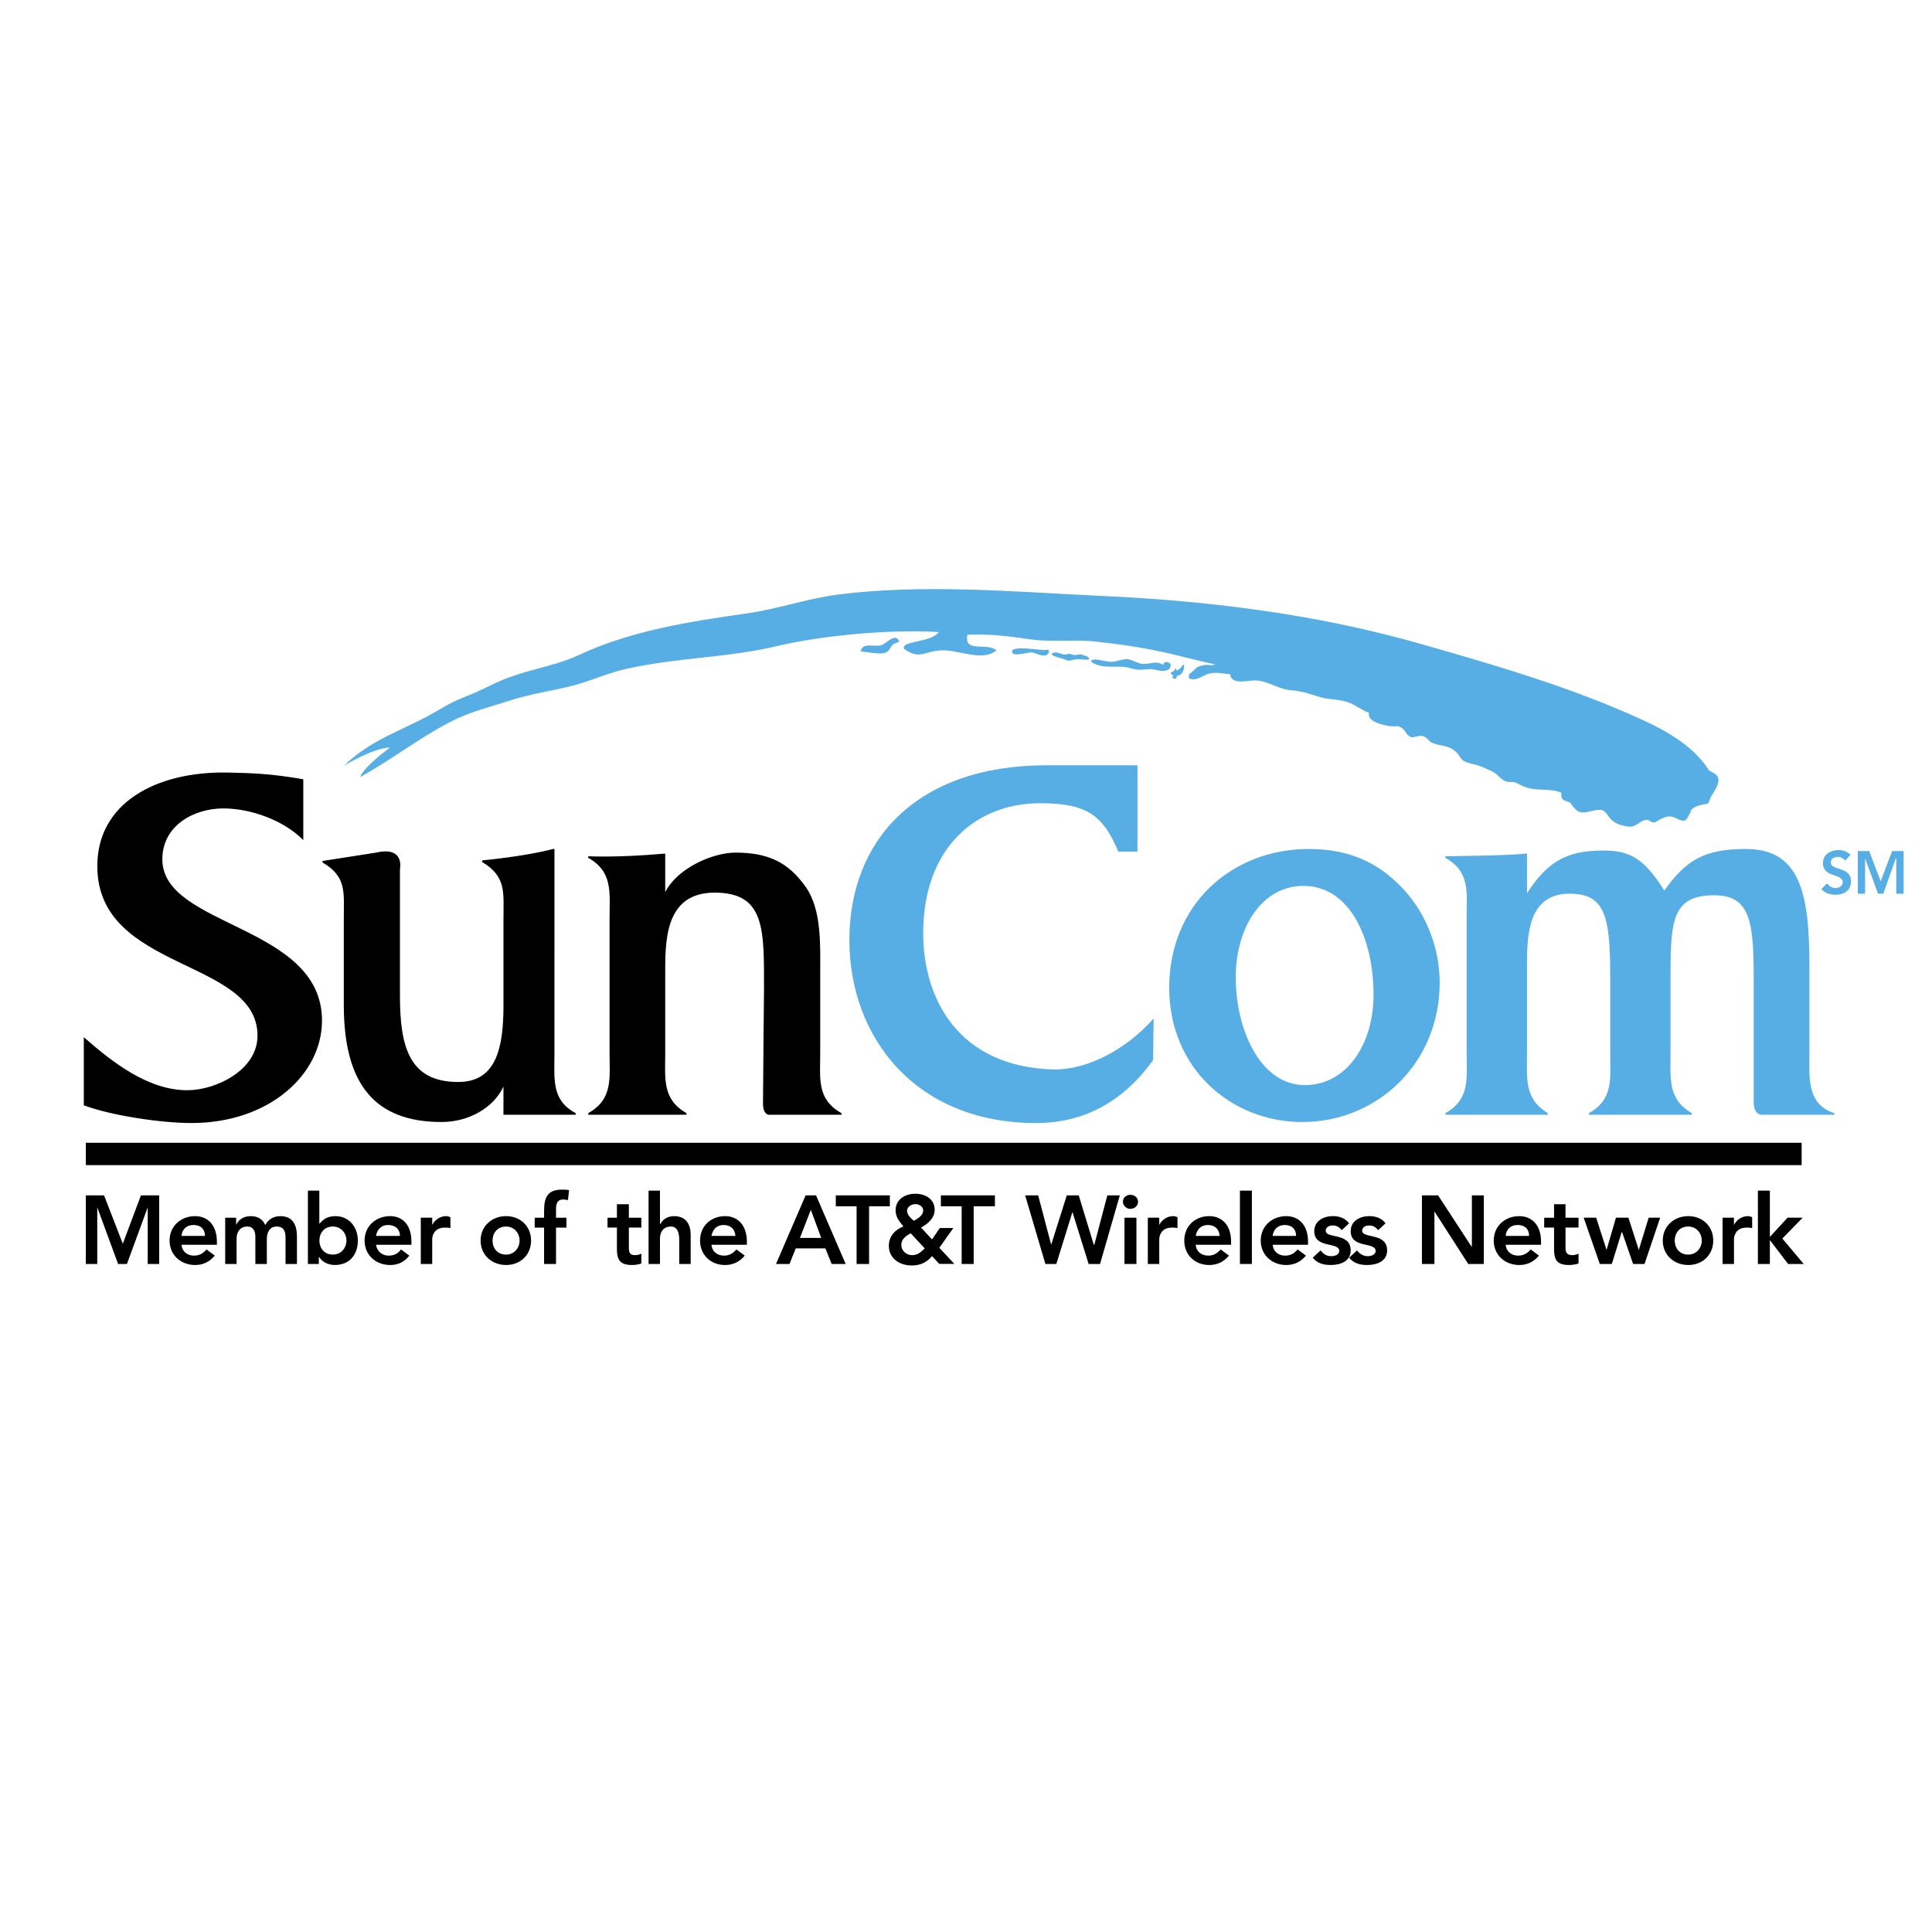
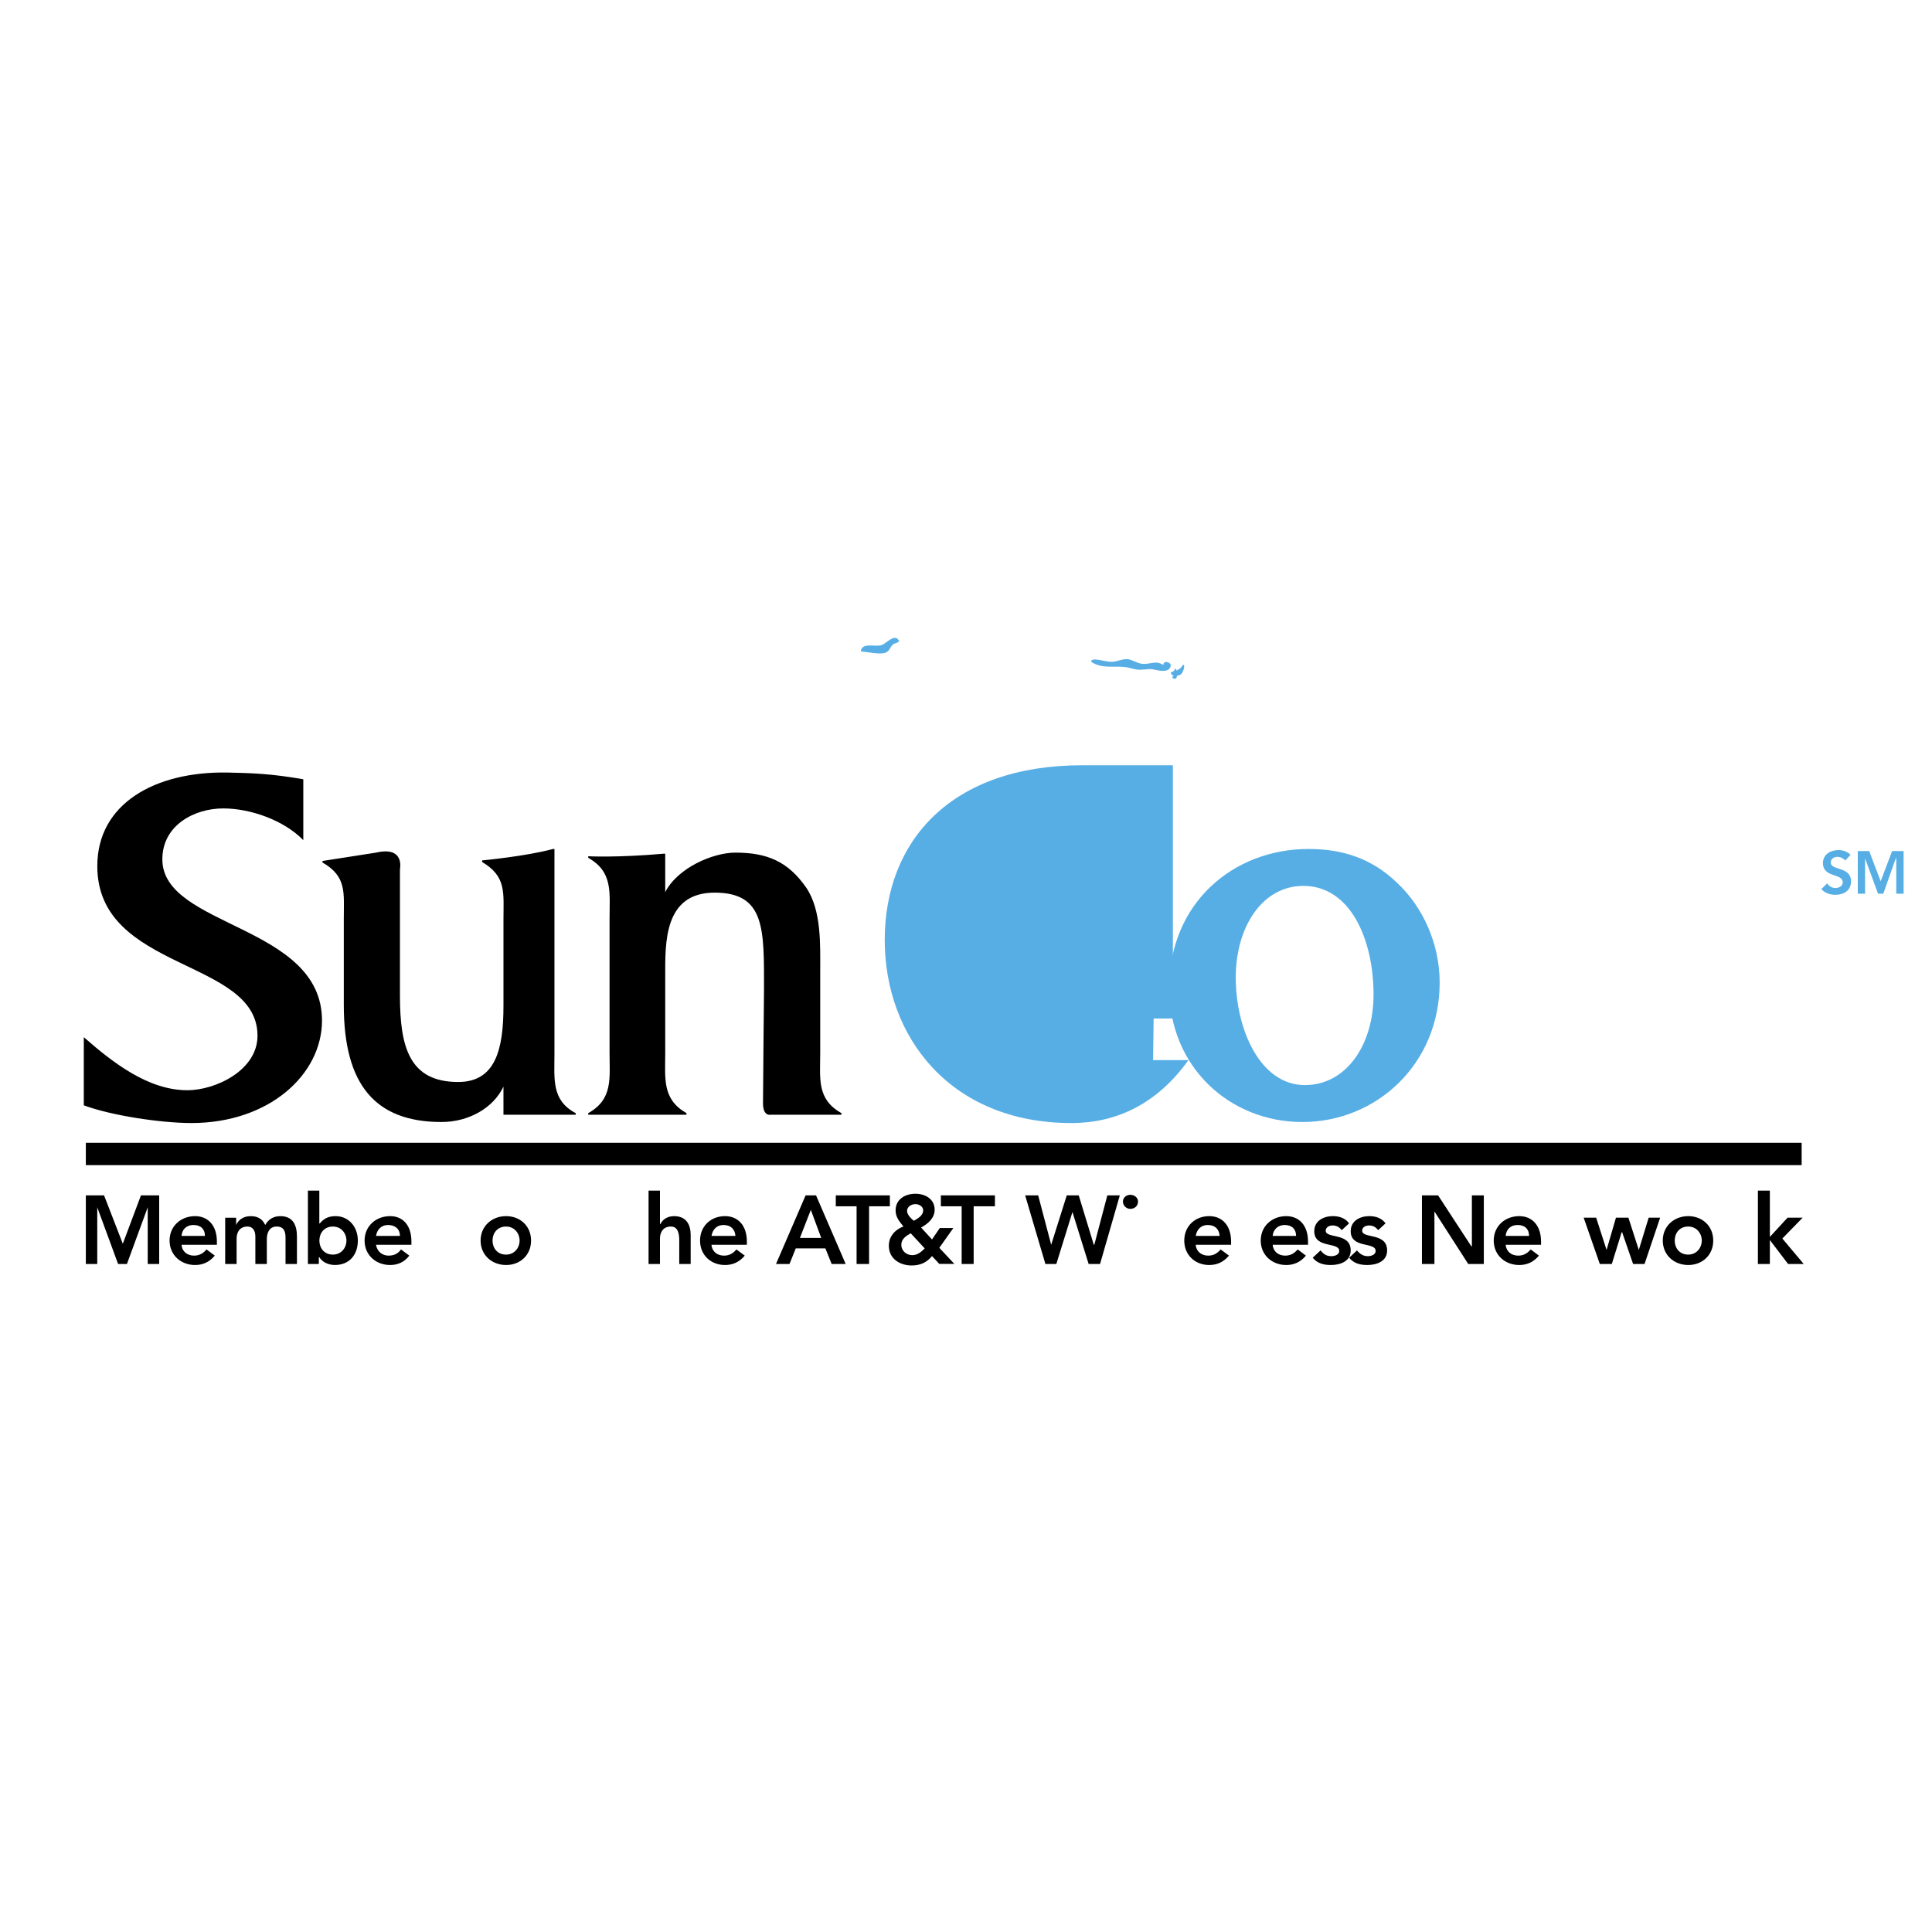
<svg xmlns="http://www.w3.org/2000/svg" width="2500" height="2500" viewBox="0 0 192.756 192.756">
  <g fill-rule="evenodd" clip-rule="evenodd">
    <path fill="#fff" d="M0 0h192.756v192.756H0V0z" />
    <path d="M8.564 114.016v2.23H179.75v-2.23H8.564z" />
-     <path d="M121.217 66.283c-.416.261-.625-.155-1.609.208-.361.155-.619.566-.982.775v.417c.775.31 1.246-.257 1.967-.465.727-.208 1.4 0 2.127.048.156 1.144 1.818.572 2.652.625 1.293.101 2.127.882 3.527.984 1.24.106 1.865.417 3.004.727.781.209 1.615.155 2.438.417.785.209 1.461.829 2.234 1.09-.154.984 1.508 1.24 2.182 1.347.465.054.619-.107.984.102.469.208.518.78 1.035.989.316.053.834-.208 1.193-.107.422.107.625.577.939.674.775.369 1.557.16 2.33.887.264.203.473.673.729.882.52.31 1.299.363 1.871.62.357.154.721.31 1.037.464.518.262.779.679 1.145.882.41.262.672.106 1.137.208.418.16.572.31.883.417 1.246.519 2.592.102 3.736.626-.053.823.311.721.883.983.154.257.566.775.828.882.469.209 1.041 0 1.561-.107.881-.154.982-.053 1.502.679.518.673 1.191.829 1.973.936.828.048 1.09-.679 1.812-.679.213 0 .363.262.625.262.314 0 .412-.208.674-.315.832-.412 1.09-.358 1.816 0 .781.363.83 0 1.246-.775-.055 0-.055.048-.055.048.107-.411.674-.62 1.145-.722.834-.16.572 0 .883-.727.309-.625 1.4-1.87.309-2.437l-.465-.263c-2.078-3.266-6.072-4.821-9.6-6.329-6.125-2.545-12.766-4.464-19.1-6.276-10.529-3.014-21.482-4.362-32.371-4.827-8.516-.417-17.437-1.191-25.898-.106-3.111.417-6.02 1.453-9.029 1.871-5.81.829-11.514 1.71-16.763 4.153-2.956 1.347-5.495 1.395-8.766 3.004-2.438 1.245-2.956 1.138-4.981 2.335-3.475 2.127-6.64 2.801-9.703 5.704 0 0 3.009-1.812 4.619-1.812 0 0-2.545 1.812-3.009 2.957 3.009-1.657 5.971-3.94 8.975-5.495 1.87-.989 3.837-1.46 5.762-2.08 2.335-.775 4.302-.983 6.692-1.608 1.871-.519 3.373-1.246 5.292-1.657 5.244-1.144 9.916-1.043 15.101-2.288 4.41-1.031 11.311-1.657 15.935-1.347-.834 1.09-3.742.829-3.485 1.663 1.663 1.192 2.026.155 3.945.155 1.614 0 3.945 1.144 5.296 0-.988-.829-3.271.31-2.908-1.555 2.234-.107 4.203.155 6.335.464 2.281.31 4.564-.053 6.846.262 6.019.674 7.677 1.401 11.519 2.23zM152.193 85.167c-1.764.209-7.99.257-7.99.257v.161c2.49 1.395 2.127 3.42 2.127 6.019v13.384c0 2.592.363 4.666-2.127 6.072v.156h10.221v-.156c-2.385-1.459-2.074-3.48-2.074-6.072v-8.562c0-2.903 0-7.265 4.254-7.265 3.48 0 4.047 2.18 4.047 8.099v7.729c0 2.592.363 4.666-2.123 6.072v.156h10.27v-.156c-2.438-1.406-2.127-3.48-2.127-6.072v-8.146c0-5.238.363-7.521 4.361-7.521 3.629 0 3.939 2.694 3.939 8.456v12.24c0 1.299.887 1.199.887 1.199h7.158v-.156c-2.801-.883-2.492-3.635-2.492-6.072v-8.611c0-7.163-.881-11.674-6.328-11.674-4.148 0-5.965 1.09-8.146 4.148-2.08-3.319-3.527-3.993-6.125-3.993-3.785 0-5.602 1.24-7.574 4.255v-3.945h-.158v-.002z" fill="#57aee5" />
-     <path d="M115.043 105.77l.055-4.154c-2.908 3.271-6.801 5.137-9.965 5.084-9.654-.258-13.026-7.211-13.026-13.588 0-8.563 5.292-12.973 11.681-12.973 4.719 0 6.275 1.246 7.781 4.822h1.92V76.35h-9.029c-13.127 0-19.718 7.574-19.718 17.437 0 9.649 6.538 18.26 18.628 18.26 4.458-.002 8.509-1.869 11.673-6.277z" fill="#57aee5" />
+     <path d="M115.043 105.77l.055-4.154h1.92V76.35h-9.029c-13.127 0-19.718 7.574-19.718 17.437 0 9.649 6.538 18.26 18.628 18.26 4.458-.002 8.509-1.869 11.673-6.277z" fill="#57aee5" />
    <path d="M55.165 84.703c-2.65.727-7.061 1.139-7.061 1.139v.16c2.438 1.454 2.127 3.063 2.127 5.709v8.612c0 4.355-.775 7.627-4.517 7.627-4.875 0-5.811-3.48-5.811-8.617v-12.61s.519-2.33-2.384-1.657l-5.345.834v.149c2.438 1.406 2.127 3.015 2.127 5.607v8.611c0 7.938 3.117 11.676 9.755 11.676 2.646 0 5.137-1.348 6.174-3.529v2.803h7.21v-.156c-2.438-1.299-2.122-3.373-2.122-5.965V84.703h-.153zM76.225 98.766s-.101 10.012-.101 11.312c0 1.346.775 1.139.775 1.139h7.056v-.156c-2.486-1.4-2.122-3.42-2.122-6.02v-8.092c0-2.646.149-6.126-1.406-8.404-1.812-2.597-3.886-3.479-7.057-3.479-2.229 0-5.762 1.508-7.001 3.945v-3.838h-.156c-4.671.412-7.526.256-7.526.256v.155c2.491 1.406 2.128 3.474 2.128 6.072v13.332c0 2.598.363 4.672-2.128 6.072v.156h9.804v-.156c-2.438-1.4-2.122-3.42-2.122-6.02v-7.627c0-3.32-.156-8.355 4.928-8.355 5.083.001 4.928 3.689 4.928 9.708zM30.26 83.821v-6.072c-3.223-.566-5.136-.62-7.632-.674-7.11-.102-12.92 3.063-12.92 9.338 0 10.536 15.983 9.184 15.983 16.917 0 3.471-4.202 5.443-7.002 5.443-3.892 0-7.425-2.748-10.328-5.293v6.799c2.806 1.037 7.729 1.766 10.739 1.766 7.788 0 13.026-4.875 13.026-10.221 0-9.595-15.929-9.291-15.929-16.084 0-3.426 3.218-5.084 6.072-5.084 2.748 0 6.067 1.192 7.991 3.165z" />
    <path d="M139.328 88.022c-2.492-2.384-5.395-3.319-8.768-3.319-7.574 0-13.908 5.451-13.908 13.856 0 7.938 6.072 13.385 13.283 13.385 7.42 0 13.701-5.811 13.701-13.91.001-3.784-1.609-7.521-4.308-10.012zm-9.135 20.238c-4.465 0-6.902-5.555-6.902-10.738 0-5.036 2.646-9.136 6.746-9.136 4.725 0 7.002 5.399 7.002 10.847 0 5.035-2.746 9.027-6.846 9.027z" fill="#57aee5" />
    <path d="M102.279 119.26l2.02 6.847h1.092l1.607-5.185 1.615 5.185h1.139l1.973-6.847h-1.246l-1.299 4.929h-.053l-1.502-4.929h-1.193l-1.555 4.929-1.299-4.929h-1.299z" />
    <path d="M116.646 66.753c.311-.417.156-.62-.309-.722-.107.102-.258 0-.258.305-.732-.411-1.041-.15-1.822-.102-.674.054-.984-.31-1.705-.465-.625-.053-1.09.262-1.668.262-.674 0-2.02-.524-2.02 0 1.244.829 2.598.257 3.891.621.883.262 1.09.155 1.973.101.573 0 1.352.416 1.918 0z" fill="#57aee5" />
    <path d="M158.004 121.49l1.609 4.617h1.198l.982-3.164h.049l1.092 3.164h1.142l1.557-4.617h-1.145l-.984 3.217-1.037-3.217h-1.244l-.936 3.217-1.037-3.217h-1.246zM8.564 119.26v6.847h1.139v-5.654l2.079 5.654h.882l2.074-5.654v5.654h1.144v-6.847h-1.818l-1.812 4.828-1.871-4.828H8.564zM22.467 121.49v4.617h1.139v-2.539c0-.625.315-1.197 1.091-1.197.518 0 .78.418.78.988v2.748h1.145v-2.49c0-.621.256-1.246.983-1.246s.882.52.882 1.092v2.645h1.139v-2.748c0-1.143-.411-2.025-1.657-2.025-.673 0-1.192.311-1.507.883-.257-.572-.722-.883-1.449-.883-.78 0-1.246.412-1.454.883v-.727h-1.092v-.001zM141.867 119.26v6.847h1.246v-5.244l3.373 5.244h1.555v-6.847h-1.191v5.084h-.055.055-.055l-3.318-5.084h-1.61zM95.945 120.352v5.755h1.198v-5.755h2.121v-1.092h-5.393v1.092h2.074zM85.462 120.352v5.755h1.246v-5.755h2.074v-1.092h-5.394v1.092h2.074zM175.387 118.789v7.318h1.193v-2.388l1.816 2.388h1.561l-2.133-2.539 2.028-2.078h-1.508l-1.764 1.918v-4.619h-1.193z" />
    <path fill="#57aee5" d="M185.352 84.911v4.255h.726v-3.528l1.293 3.528h.525l1.245-3.528h.048v3.528h.733v-4.255h-1.145l-1.144 3.01-1.143-3.01h-1.138z" />
    <path d="M65.845 122.115v-3.326h-1.138v7.318h1.138v-2.539c0-.625.316-1.197 1.091-1.197.78 0 .833.883.833 1.4v2.336h1.139v-2.902c0-.988-.412-1.871-1.657-1.871-.727 0-1.197.412-1.352.781h-.054z" />
    <path d="M89.407 64.161l.31-.16c-.358-.93-1.293.208-1.765.363-.673.208-1.972-.311-2.073.625.625.053 1.817.31 2.389.154.674-.207.465-.827 1.139-.982z" fill="#57aee5" />
    <path d="M137.504 122.73l.729-.674c-.359-.52-.984-.723-1.609-.723-.93 0-1.865.465-1.865 1.502 0 1.764 2.49 1.037 2.49 1.973 0 .363-.416.52-.779.52-.467 0-.775-.209-1.086-.572l-.781.727c.465.572 1.092.727 1.818.727.93 0 1.973-.363 1.973-1.453 0-1.818-2.492-1.145-2.492-1.967 0-.363.365-.525.674-.525.414-.001.672.161.928.465z" />
    <path d="M133.869 122.73l.727-.674c-.357-.52-.982-.723-1.607-.723-.93 0-1.865.465-1.865 1.502 0 1.764 2.49 1.037 2.49 1.973 0 .363-.416.52-.779.52-.52 0-.775-.209-1.086-.572l-.781.727c.465.572 1.092.727 1.818.727.93 0 1.973-.363 1.973-1.453 0-1.818-2.492-1.145-2.492-1.967 0-.363.365-.525.674-.525.416-.001.672.161.928.465z" />
-     <path d="M108.549 65.823c.107 0 .107-.101.107-.101-.055-.262-.363-.262-.619-.369-.162-.048-.107-.102-.316-.048-.209 0-.357.048-.518.048-.156 0-.311-.102-.418-.102-.209-.054-.363.053-.566.053-.363 0-.68-.262-.988-.208-.674.101-.049.417.262.465.311.106.619.161.93.315.363.102.732-.107 1.09-.107.362 0 .673.054 1.036.054zM104.4 64.834c-.256.15-3.629-.572-3.42.257.154.47 1.656-.054 1.973 0 .518.053 1.4.727 1.711-.054-.055-.358-.205-.155-.264-.203z" fill="#57aee5" />
-     <path d="M54.283 122.479v3.629h1.192v-3.629h1.037v-.988h-1.037v-.883c0-.465.102-.936.727-.936.154 0 .31.053.465.053l.107-.982c-.262-.053-.47-.053-.727-.053-1.454 0-1.764.828-1.764 2.127v.674h-.936v.988h.936zM154.064 122.473h.984v2.127c0 1.092.262 1.609 1.508 1.609.256 0 .672-.047.934-.154v-.984c-.154.102-.469.156-.619.156-.523 0-.68-.262-.68-.732v-2.021h1.299v-.982h-1.299v-1.348h-1.143v1.348h-.984v.981zM60.612 122.473h.936v2.127c0 1.092.31 1.609 1.502 1.609.31 0 .674-.047.936-.154v-.984c-.155.102-.417.156-.625.156-.519 0-.62-.262-.62-.732v-2.021h1.246v-.982h-1.246v-1.348h-1.192v1.348h-.936v.981h-.001zM114.52 121.49v4.617h1.139v-2.49c0-.258.16-1.139 1.25-1.139.209 0 .359 0 .568.049v-1.092c-.15-.049-.258-.102-.412-.102-.621 0-1.145.363-1.406.883v-.727h-1.139v.001zM41.983 121.49v4.617h1.139v-2.49c0-.258.161-1.139 1.251-1.139.155 0 .358 0 .566.049v-1.092c-.149-.049-.257-.102-.411-.102-.621 0-1.144.363-1.406.883v-.727h-1.139v.001zM171.859 121.49v4.617h1.139v-2.49c0-.258.16-1.139 1.25-1.139.156 0 .359 0 .566.049v-1.092c-.148-.049-.309-.102-.41-.102-.621 0-1.145.363-1.406.883v-.727h-1.139v.001z" />
    <path d="M184.111 85.852l.514-.571c-.305-.311-.775-.471-1.188-.471-.781 0-1.561.417-1.561 1.299 0 1.502 1.973.984 1.973 1.919 0 .364-.363.572-.727.572-.311 0-.621-.16-.83-.465l-.572.567c.365.417.883.572 1.402.572.828 0 1.555-.417 1.555-1.347 0-1.507-2.021-1.043-2.021-1.871 0-.412.363-.566.674-.566.316-.001.572.153.781.362z" fill="#57aee5" />
    <path d="M50.493 121.334c-1.406 0-2.544.984-2.544 2.438 0 1.455 1.138 2.438 2.544 2.438 1.4 0 2.491-.982 2.491-2.438 0-1.454-1.091-2.438-2.491-2.438zm-.005 3.838c-.881 0-1.348-.674-1.348-1.4s.466-1.4 1.348-1.4c.834 0 1.352.674 1.352 1.4s-.518 1.4-1.352 1.4zM168.438 121.334c-1.404 0-2.543.984-2.543 2.438 0 1.455 1.139 2.438 2.543 2.438 1.4 0 2.492-.982 2.492-2.438 0-1.454-1.092-2.438-2.492-2.438zm-.004 3.838c-.883 0-1.348-.674-1.348-1.4s.465-1.4 1.348-1.4c.834 0 1.352.674 1.352 1.4s-.518 1.4-1.352 1.4zM33.468 121.334c-.882 0-1.293.412-1.556.723h-.053v-3.268H30.72v7.318h1.091v-.678h.048c.315.523.936.779 1.561.779 1.455 0 2.283-1.037 2.283-2.438 0-1.344-.882-2.436-2.235-2.436zm-.256 3.838c-.883 0-1.347-.674-1.347-1.4s.464-1.4 1.347-1.4c.833 0 1.352.674 1.352 1.4s-.519 1.4-1.352 1.4zM74.515 123.873c0-1.609-.881-2.539-2.18-2.539-1.4 0-2.491.984-2.491 2.438 0 1.455 1.091 2.438 2.491 2.438.727 0 1.4-.256 1.972-.936l-.834-.619c-.31.363-.673.619-1.24.619-.673 0-1.197-.41-1.251-1.084h3.533v-.317zm-3.528-.566c.102-.625.518-1.09 1.192-1.09.732 0 1.144.416 1.197 1.09h-2.389zM122.826 123.873c0-1.609-.881-2.539-2.182-2.539-1.398 0-2.49.984-2.49 2.438 0 1.455 1.092 2.438 2.49 2.438.729 0 1.402-.256 1.973-.936l-.834-.619c-.309.363-.672.619-1.238.619-.674 0-1.199-.41-1.252-1.084h3.533v-.317zm-3.527-.566c.102-.625.518-1.09 1.191-1.09.732 0 1.145.416 1.197 1.09h-2.388zM41.048 123.873c0-1.609-.834-2.539-2.128-2.539-1.406 0-2.545.984-2.545 2.438 0 1.455 1.139 2.438 2.545 2.438.727 0 1.4-.256 1.919-.936l-.834-.619c-.256.363-.62.619-1.24.619-.625 0-1.144-.41-1.251-1.084h3.534v-.317zm-3.533-.566c.102-.625.519-1.09 1.192-1.09.732 0 1.197.416 1.197 1.09h-2.389zM153.75 123.873c0-1.609-.883-2.539-2.176-2.539-1.406 0-2.545.984-2.545 2.438 0 1.455 1.139 2.438 2.545 2.438.727 0 1.4-.256 1.967-.936l-.822-.619c-.316.363-.68.619-1.252.619-.674 0-1.191-.41-1.246-1.084h3.529v-.317zm-3.529-.566c.049-.625.465-1.09 1.193-1.09.73 0 1.143.416 1.143 1.09h-2.336zM130.502 123.873c0-1.609-.881-2.539-2.176-2.539-1.404 0-2.543.984-2.543 2.438 0 1.455 1.139 2.438 2.543 2.438.729 0 1.4-.256 1.967-.936l-.822-.619c-.316.363-.678.619-1.25.619-.674 0-1.193-.41-1.246-1.084h3.527v-.317zm-3.527-.566c.049-.625.52-1.09 1.191-1.09.732 0 1.145.416 1.145 1.09h-2.336zM21.639 123.873c0-1.609-.882-2.539-2.176-2.539-1.406 0-2.544.984-2.544 2.438 0 1.455 1.138 2.438 2.544 2.438.727 0 1.4-.256 1.967-.936l-.823-.619c-.315.363-.679.619-1.25.619-.674 0-1.192-.41-1.246-1.084h3.528v-.317zm-3.528-.566c.048-.625.465-1.09 1.192-1.09.732 0 1.144.416 1.144 1.09h-2.336zM81.416 119.26h-1.038l-2.956 6.848h1.347l.625-1.555h2.956l.625 1.555h1.4l-2.959-6.848zm-1.609 4.25l1.09-2.801 1.037 2.801h-2.127zM93.716 124.494l1.4-1.973h-1.353l-.775 1.139-1.091-1.188c.674-.369 1.353-.936 1.353-1.77 0-1.084-.94-1.602-1.924-1.602-1.037 0-1.972.564-1.972 1.656 0 .672.363 1.09.78 1.609-.829.309-1.454.988-1.454 1.918 0 1.299 1.091 1.973 2.282 1.973.882 0 1.508-.311 2.026-.936l.727.781h1.502l-1.501-1.607zm-2.384-4.357c.412 0 .775.262.775.625 0 .52-.572.83-.936 1.037-.31-.256-.673-.625-.673-.982 0-.419.417-.68.834-.68zm-.316 5.09c-.572 0-1.091-.418-1.091-1.037 0-.572.466-.883.936-1.145l1.4 1.508c-.363.363-.726.674-1.245.674zM112.762 119.207c-.418 0-.729.311-.729.674s.311.727.729.727c.465 0 .779-.311.779-.727 0-.363-.314-.674-.779-.674z" />
    <path d="M117.941 66.443c-.156.262-.359.364-.566.465v-.102c-.055-.048-.156-.155-.156-.048-.053.102-.053.15-.16.203 0 .054-.047.054-.047.054-.209.053-.209.102-.209.102.102.16.047.208.209.262.047 0 .047.054.102.054-.055.053-.156.053-.156.101 0 .107.102.161.156.161.105.048.207.048.262-.054l.053-.208.311-.107c.408-.209.571-1.348.201-.883z" fill="#57aee5" />
-     <path d="M123.709 118.789v7.318h1.191v-7.318h-1.191zM112.189 121.49v4.617h1.192v-4.617h-1.192z" />
  </g>
</svg>